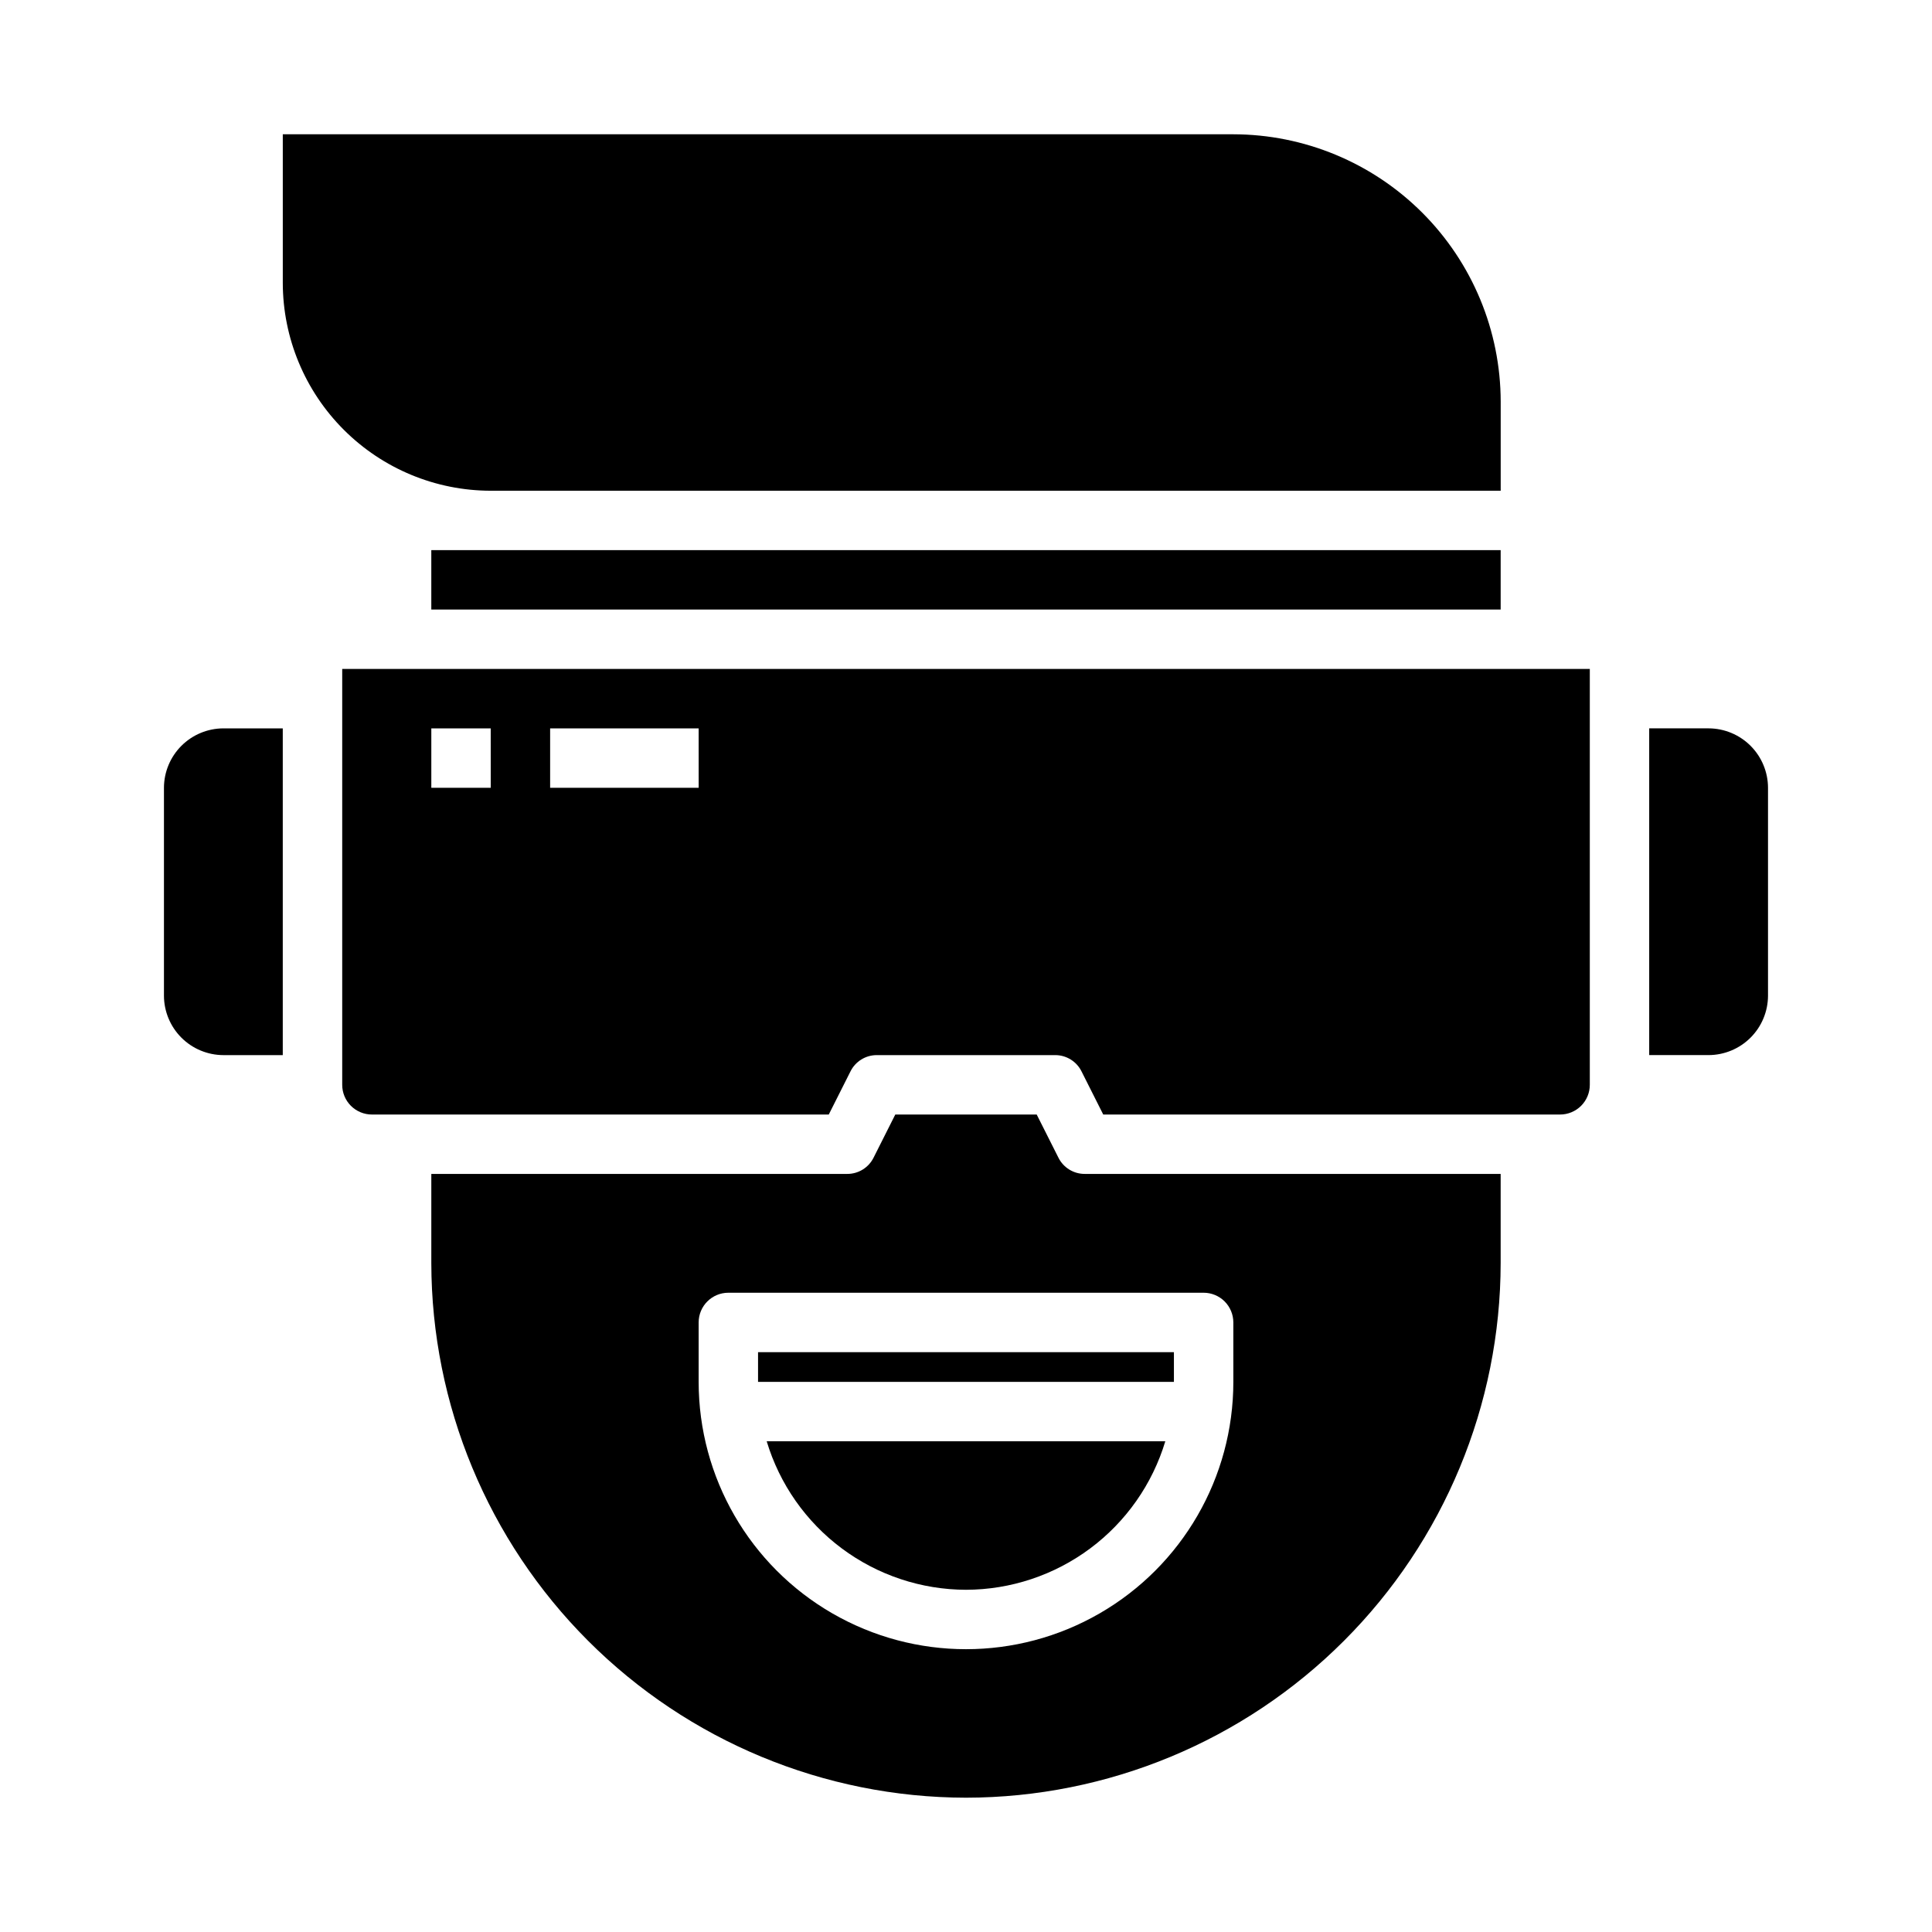
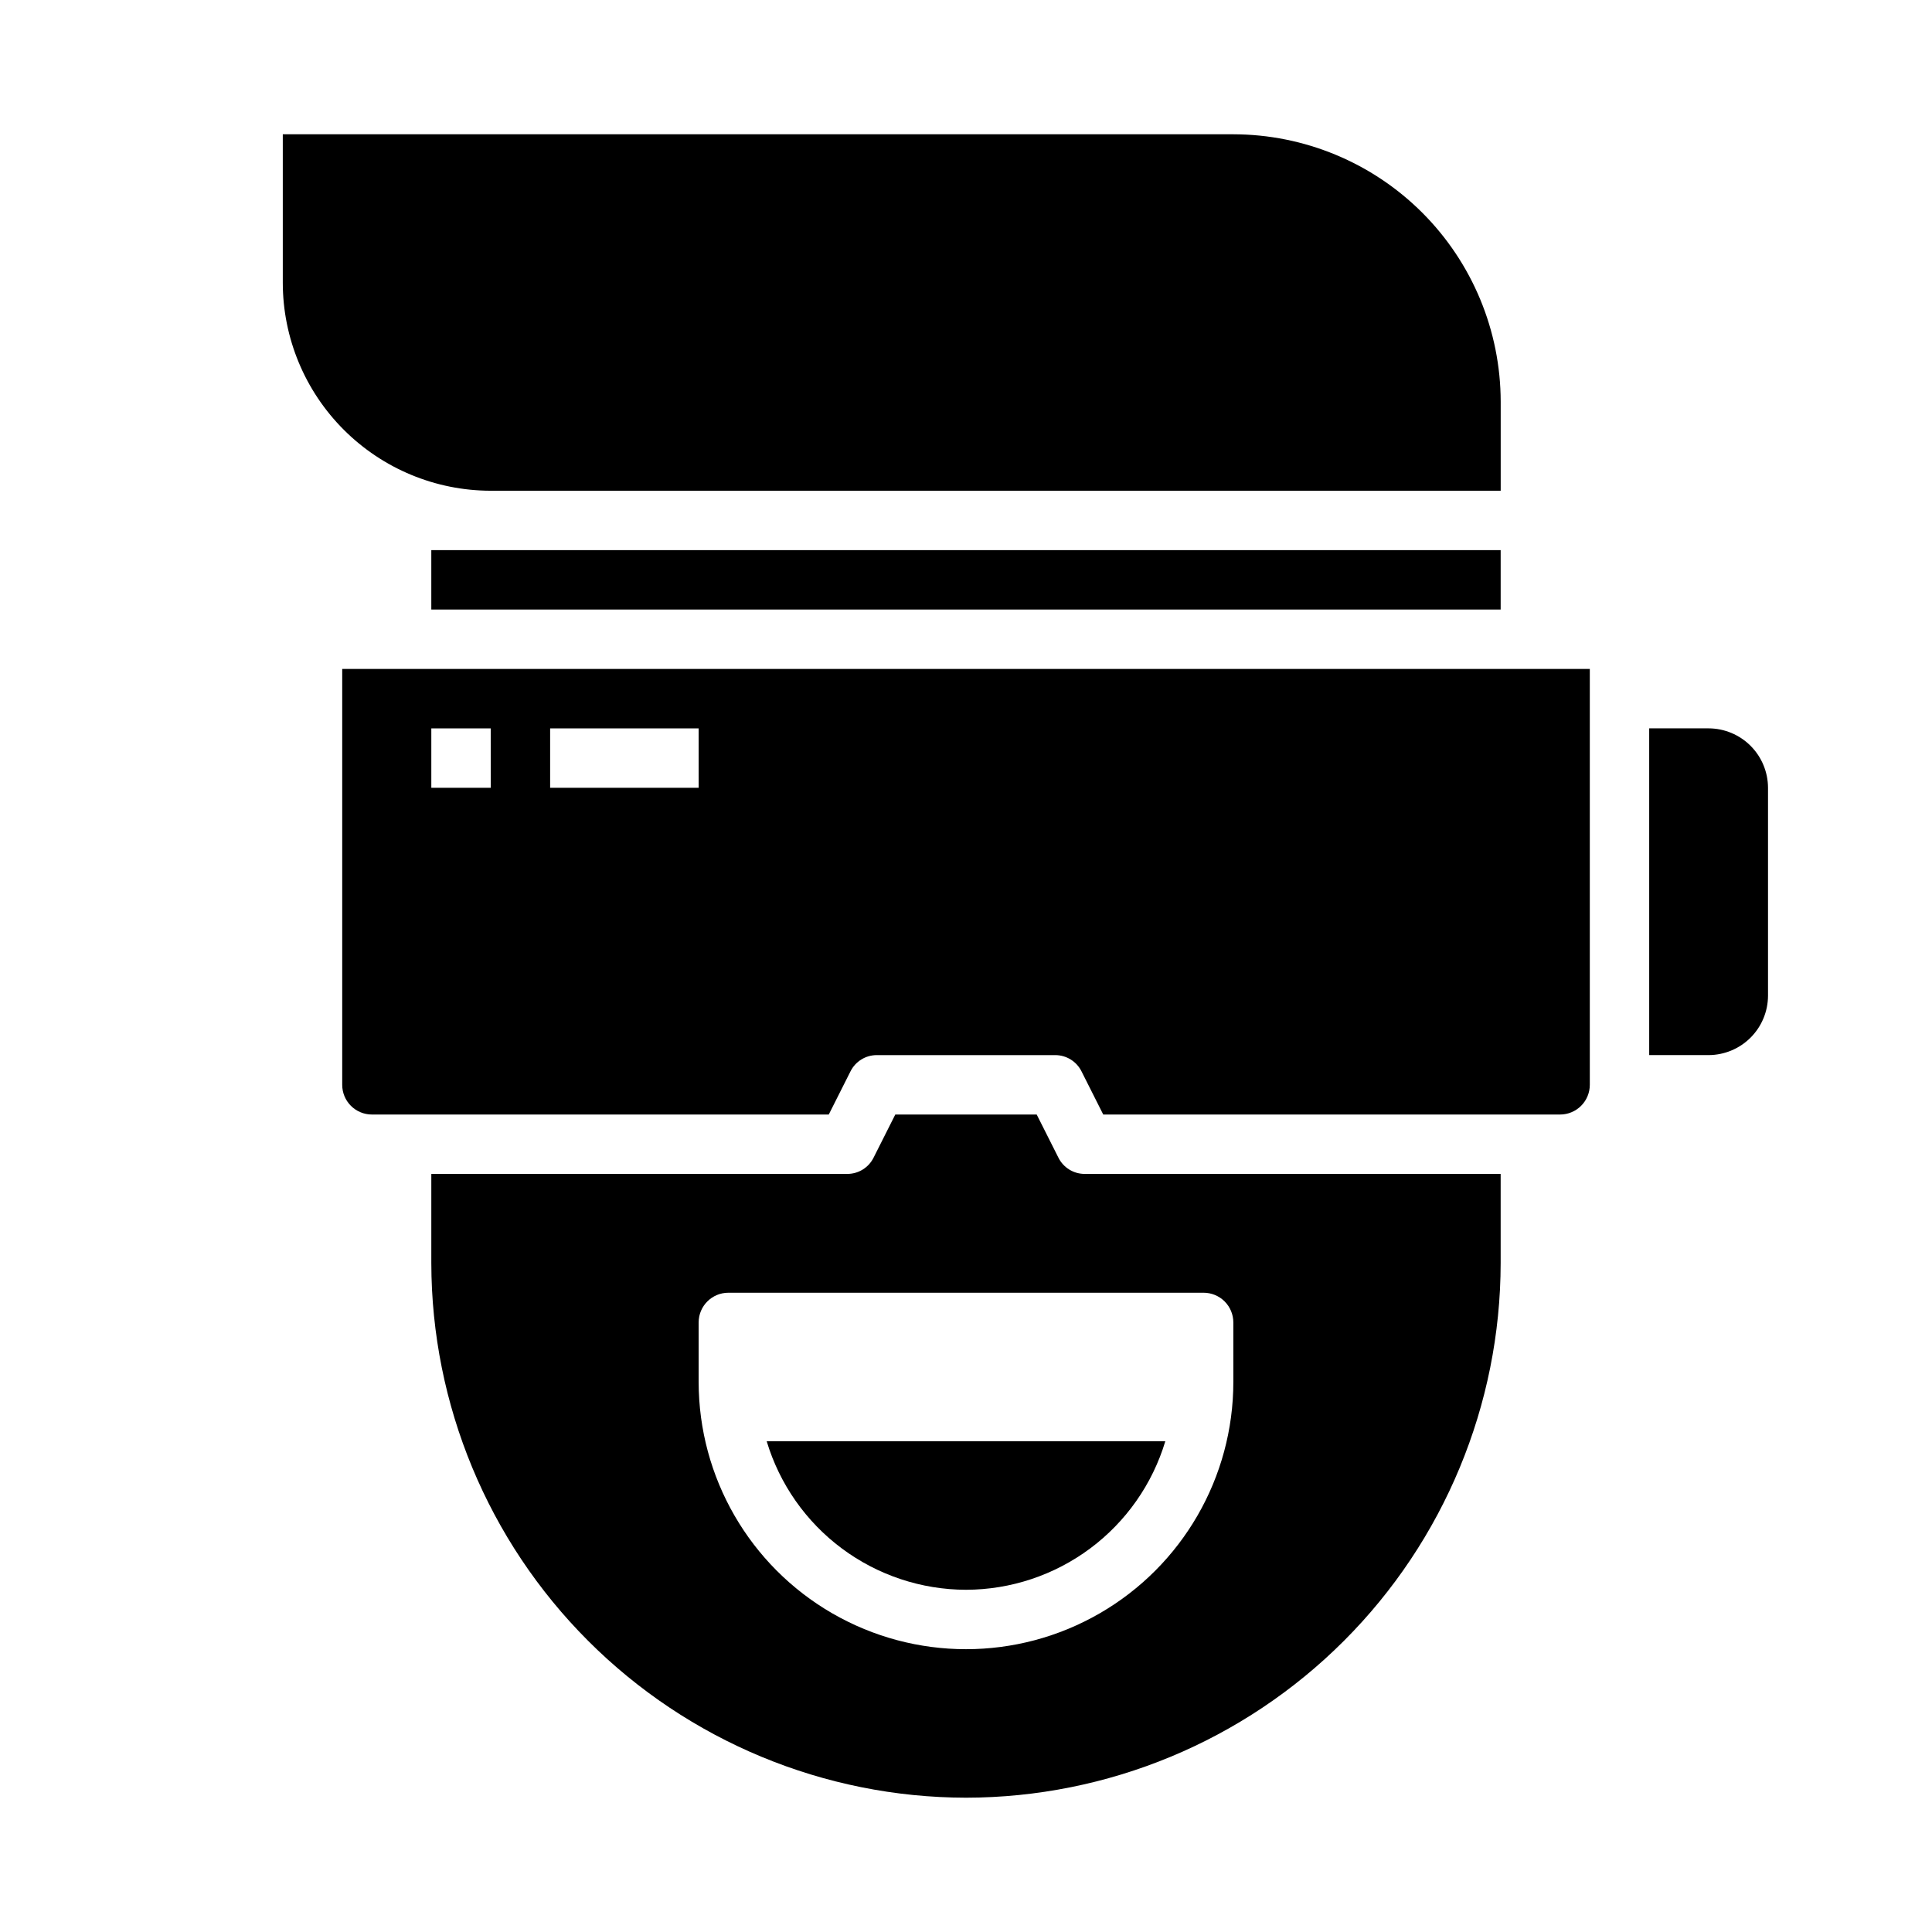
<svg xmlns="http://www.w3.org/2000/svg" fill="#000000" width="800px" height="800px" version="1.1" viewBox="144 144 512 512">
  <g>
    <path d="m431.49 455.1c-2.973 0.016-5.691-1.664-7.008-4.328l-5.746-11.414h-37.473l-5.746 11.414c-1.316 2.664-4.035 4.344-7.004 4.328h-110.21v23.617c0.059 37.562 15.004 73.57 41.566 100.13 26.559 26.562 62.566 41.508 100.13 41.562 37.566-0.043 73.582-14.984 100.14-41.551 26.562-26.562 41.508-62.578 41.551-100.14v-23.617zm39.359 55.105c0 25.312-13.504 48.699-35.426 61.355-21.918 12.656-48.926 12.656-70.848 0s-35.426-36.043-35.426-61.355v-15.746c0-4.348 3.527-7.871 7.875-7.871h125.95c2.086 0 4.09 0.832 5.566 2.305 1.473 1.477 2.305 3.481 2.305 5.566z" />
    <path d="m400 565.31c11.859-0.027 23.398-3.871 32.91-10.957 9.512-7.086 16.492-17.047 19.91-28.406h-105.64c3.418 11.359 10.398 21.32 19.91 28.406 9.512 7.086 21.051 10.93 32.914 10.957z" />
-     <path d="m344.89 502.34h110.21v7.871h-110.21z" />
+     <path d="m344.89 502.34h110.21h-110.21z" />
    <path d="m258.3 289.79h283.39v15.742h-283.39z" />
-     <path d="m187.45 352.77v55.105c0.012 4.172 1.676 8.168 4.625 11.117s6.949 4.613 11.121 4.625h15.742v-86.59h-15.742c-4.172 0.012-8.172 1.676-11.121 4.625-2.949 2.949-4.613 6.945-4.625 11.117z" />
    <path d="m541.7 274.05v-23.617c-0.031-18.781-7.504-36.785-20.785-50.066-13.277-13.277-31.281-20.754-50.062-20.781h-251.91v39.359c0.016 14.609 5.828 28.617 16.16 38.945 10.328 10.332 24.336 16.145 38.945 16.16z" />
    <path d="m234.69 321.28v110.21c0 2.086 0.828 4.09 2.305 5.566 1.477 1.473 3.477 2.305 5.566 2.305h121.07l5.746-11.414c1.316-2.664 4.035-4.344 7.008-4.332h47.23c2.973-0.012 5.691 1.668 7.008 4.332l5.746 11.414h121.07c2.09 0 4.09-0.832 5.566-2.305 1.477-1.477 2.309-3.481 2.309-5.566v-110.21zm39.359 31.488h-15.746v-15.742h15.742zm55.105 0h-39.363v-15.742h39.359z" />
    <path d="m596.8 337.02h-15.746v86.59h15.746c4.172-0.012 8.168-1.676 11.117-4.625s4.613-6.945 4.625-11.117v-55.105c-0.012-4.172-1.676-8.168-4.625-11.117-2.949-2.949-6.945-4.613-11.117-4.625z" />
  </g>
</svg>